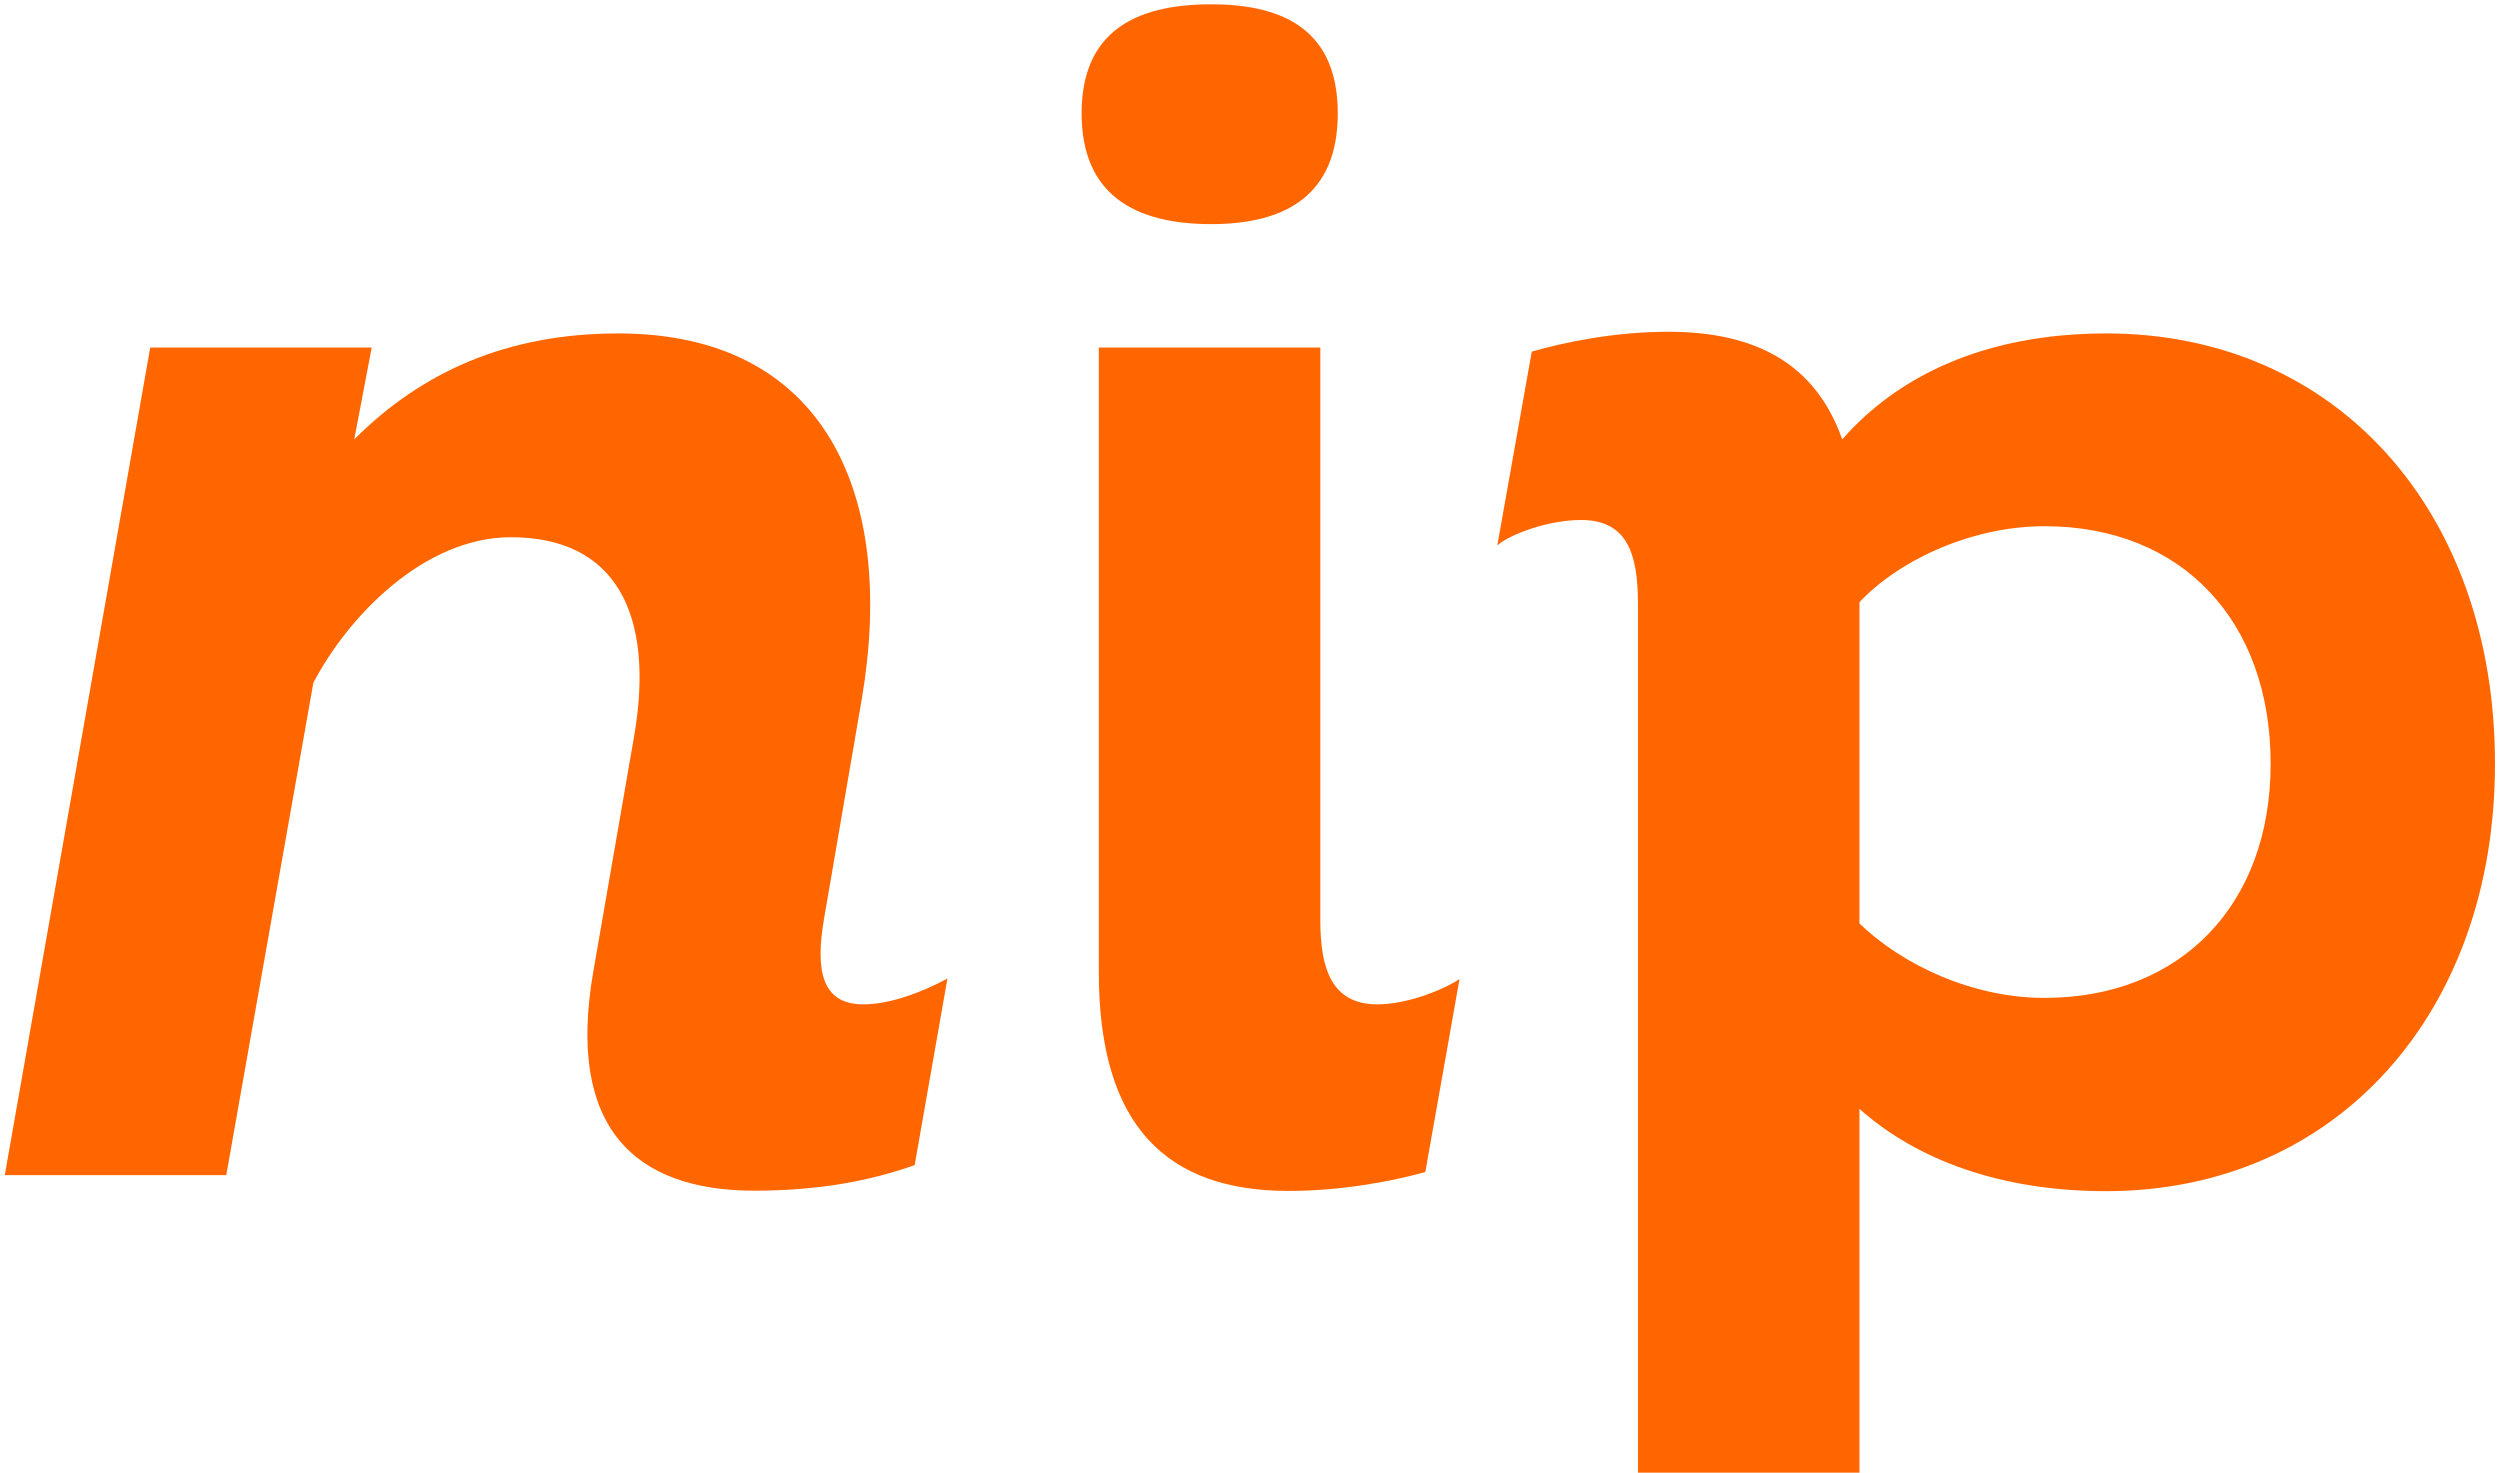
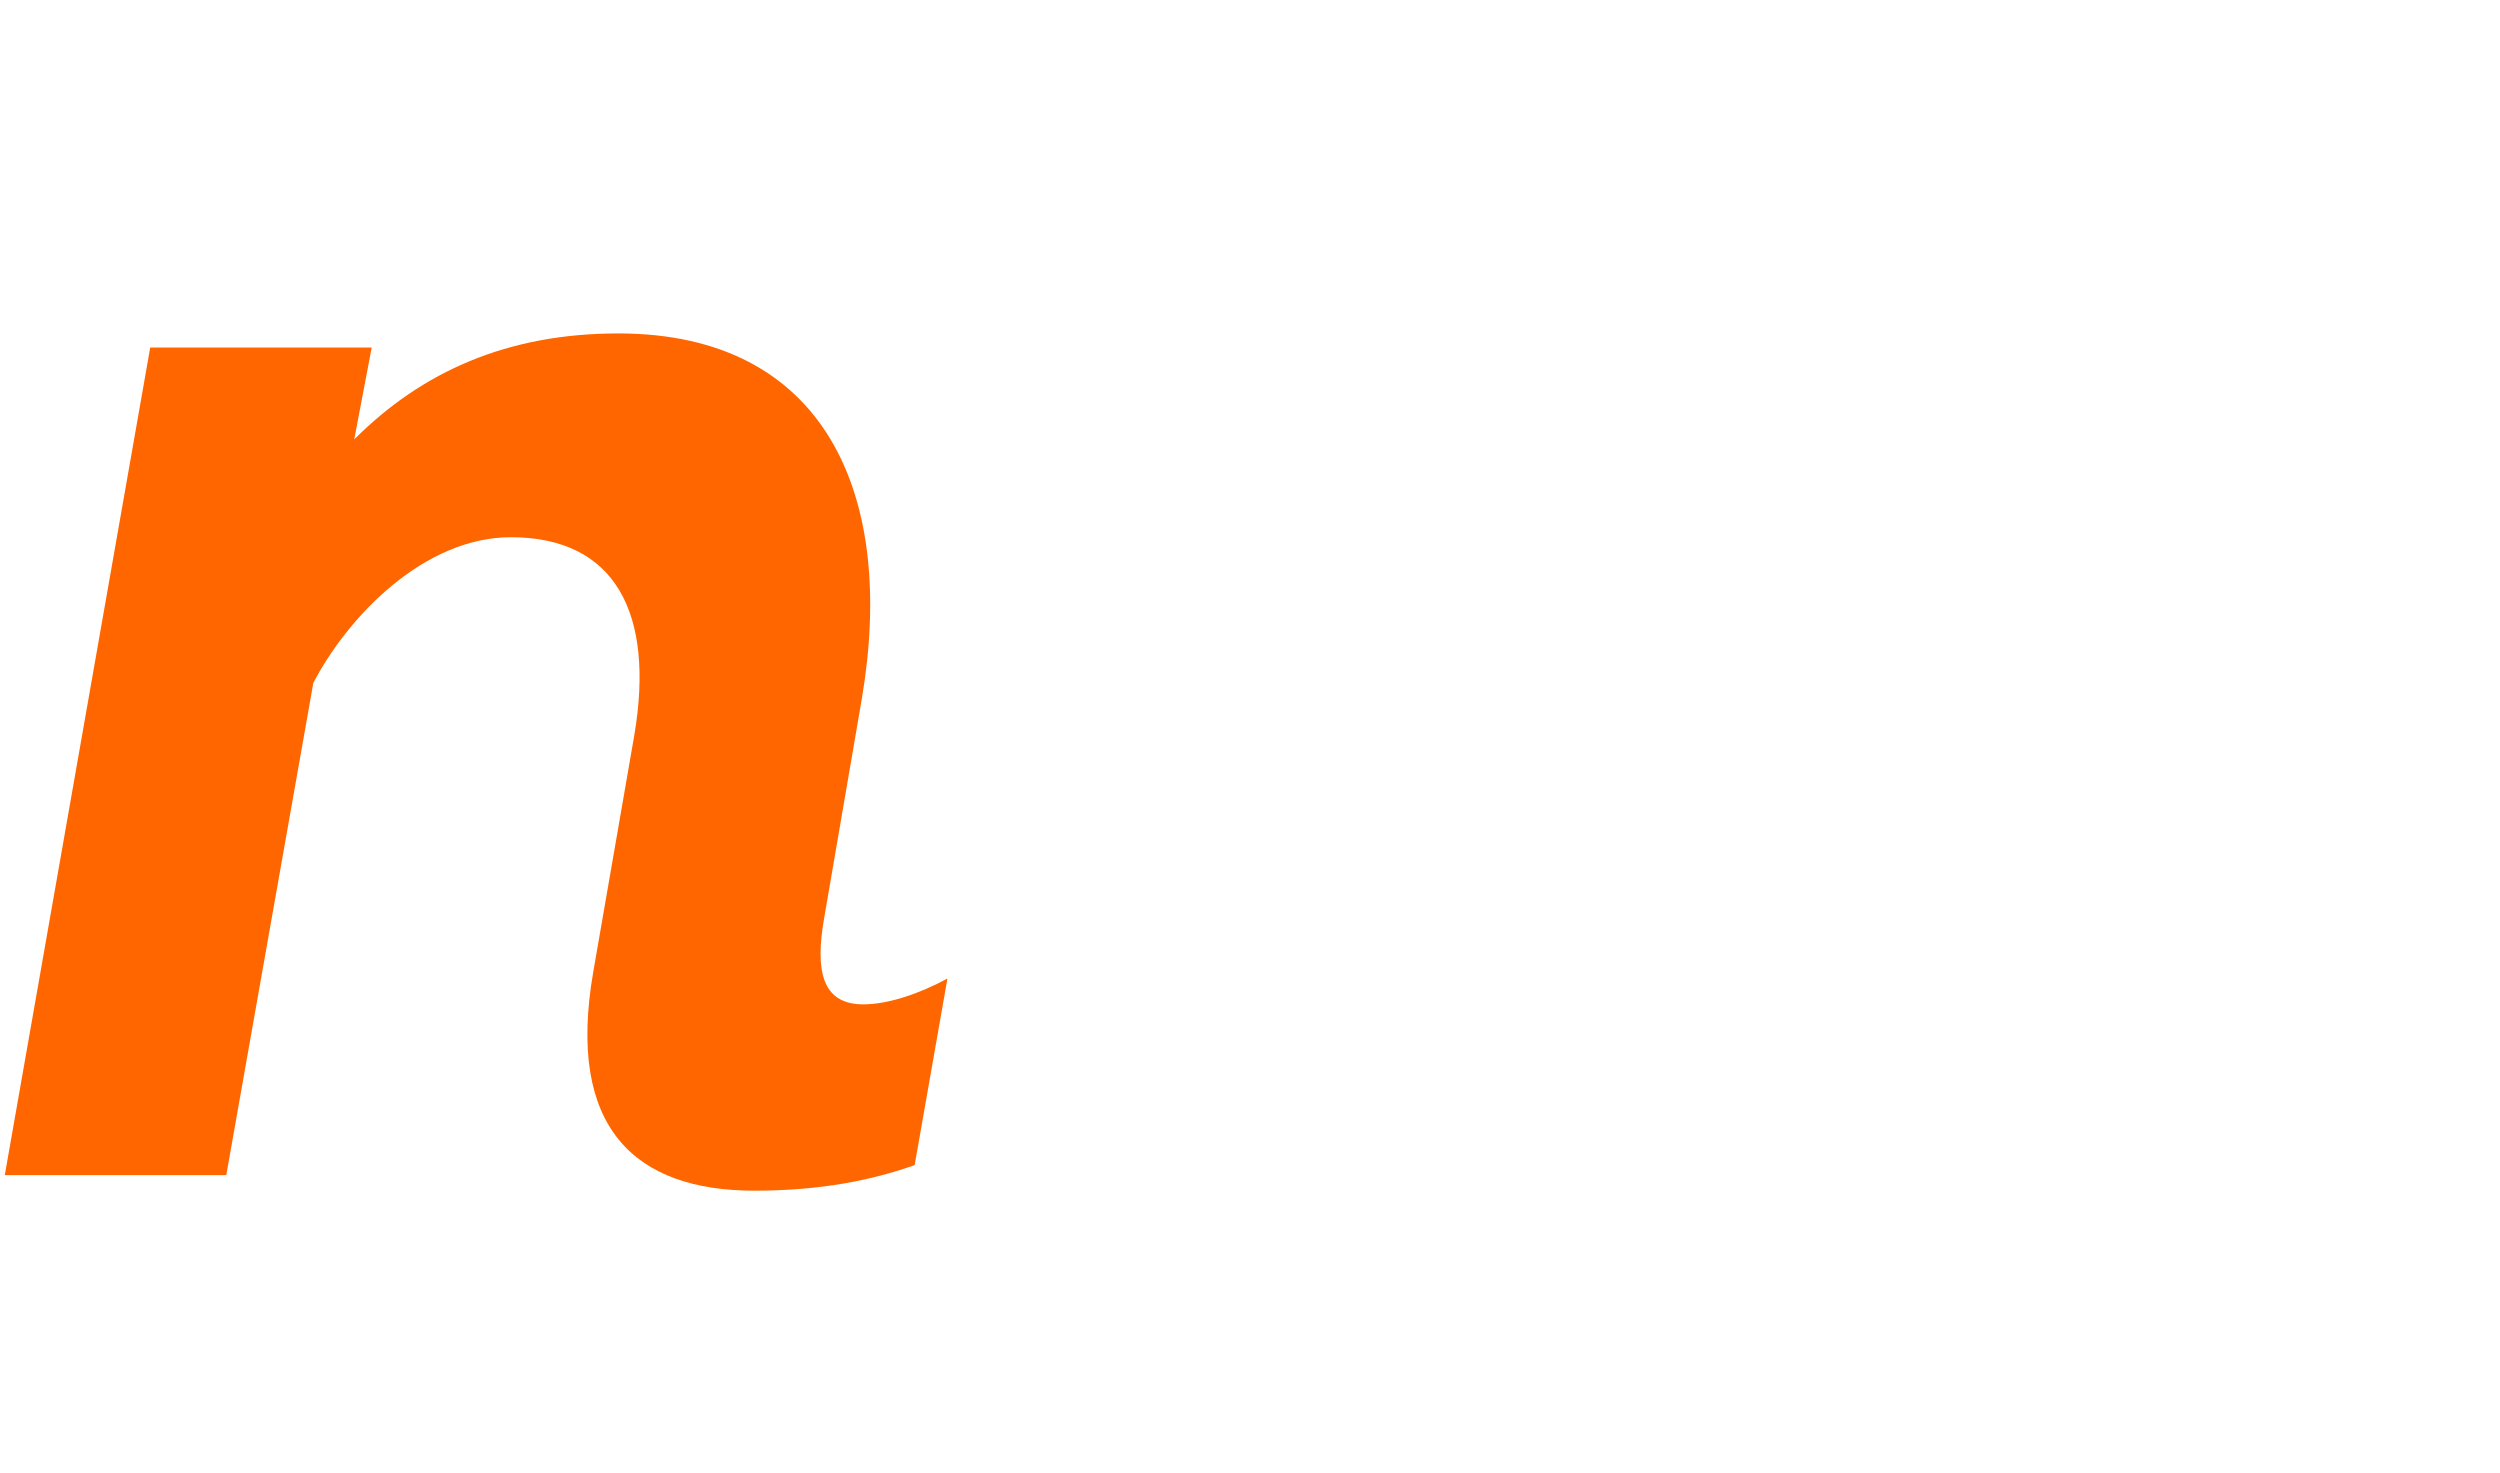
<svg xmlns="http://www.w3.org/2000/svg" version="1.1" id="nip" x="0px" y="0px" viewBox="0 0 1045.2 615.7" style="enable-background:new 0 0 1045.2 615.7;" xml:space="preserve">
  <style type="text/css">
	.st0{fill:#FF6600;}
</style>
  <g>
    <path class="st0" d="M360.9,419.9c-17.9,0-19.8-15.2-16.5-35.1l15.9-92.6c14.5-85.3-15.2-152.8-101.8-152.8   c-46.3,0-82,15.9-110.4,44.3l7.3-38.4H62.8l-60.8,346h92.6l36.4-205.8c14.5-27.8,46.3-60.9,82.6-60.9c43.6,0,60.2,31.8,51.6,82.7   l-17.2,99.2c-11.2,64.8,17.2,91.3,67.4,91.3c27.7,0,49.3-4.4,67-10.7l13.7-78C384.7,415.3,371.5,419.9,360.9,419.9z" />
-     <path class="st0" d="M880.6,139.4c-50.9,0-87.3,17.9-110.4,44.3c-11.2-31.8-36.4-45-72.7-45c-22,0-42.8,4.2-57.1,8.3L626,228   c5.3-4.6,21.2-10.6,35-10.6c19.2,0,23.8,13.9,23.8,35.1v363.2h92.6V463.6c23.8,21.2,58.8,34.4,103.1,34.4   c96.5,0,162.6-74.8,162.6-178.6C1043.2,214.1,977.1,139.4,880.6,139.4z M854.8,417.2c-30.4,0-59.5-13.9-77.4-31.1V251.8   c15.2-16.5,45.6-31.8,77.4-31.8c57.5,0,94.5,39.7,94.5,99.2C949.4,378.2,911.7,417.2,854.8,417.2z" />
-     <path class="st0" d="M610.2,409.3c-4.6,3.3-20.5,10.6-34.4,10.6c-19.2,0-23.8-15.2-23.8-35.1V145.3h-92.6v261.3   c0,64.2,28.4,91.3,79.3,91.3c21.9,0,42.8-3.9,57.2-7.9L610.2,409.3L610.2,409.3z" />
-     <path class="st0" d="M506.4,93.7c31.7,0,52.9-12.6,52.9-46.3c0-33.7-21.2-45.6-52.9-45.6c-32.4,0-54.2,11.9-54.2,45.6   C452.2,81.1,474,93.7,506.4,93.7z" />
  </g>
</svg>